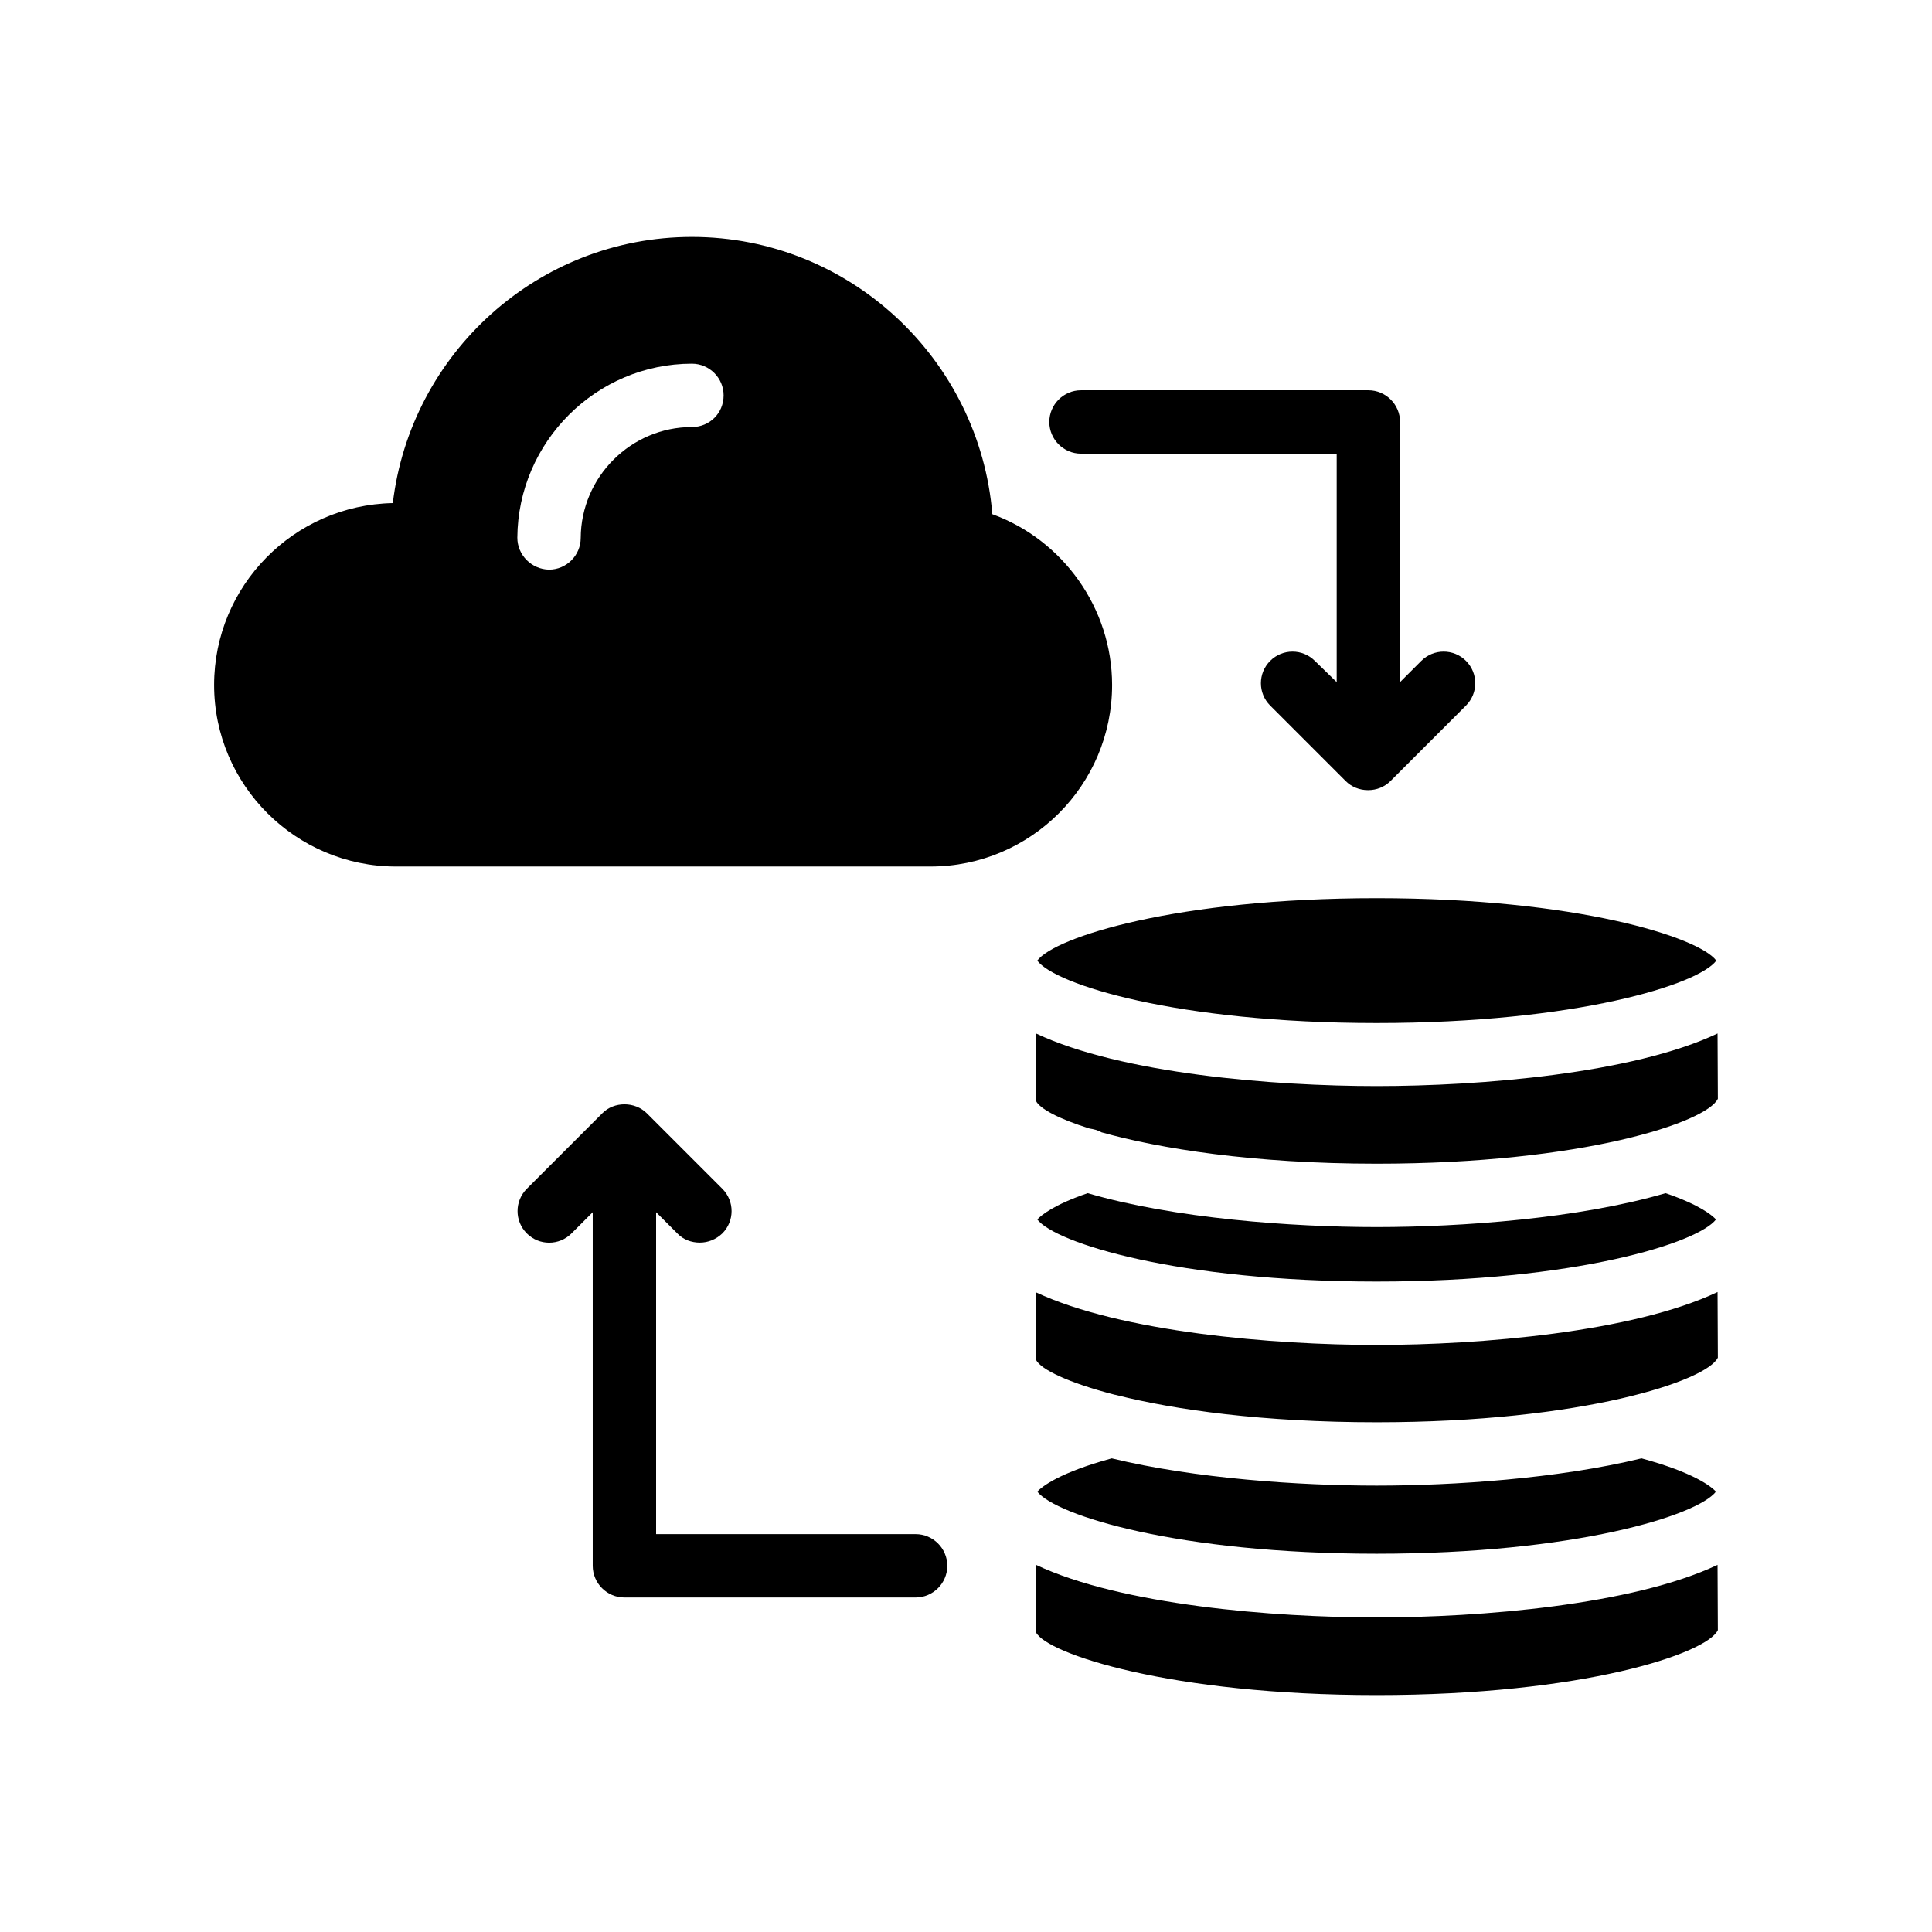
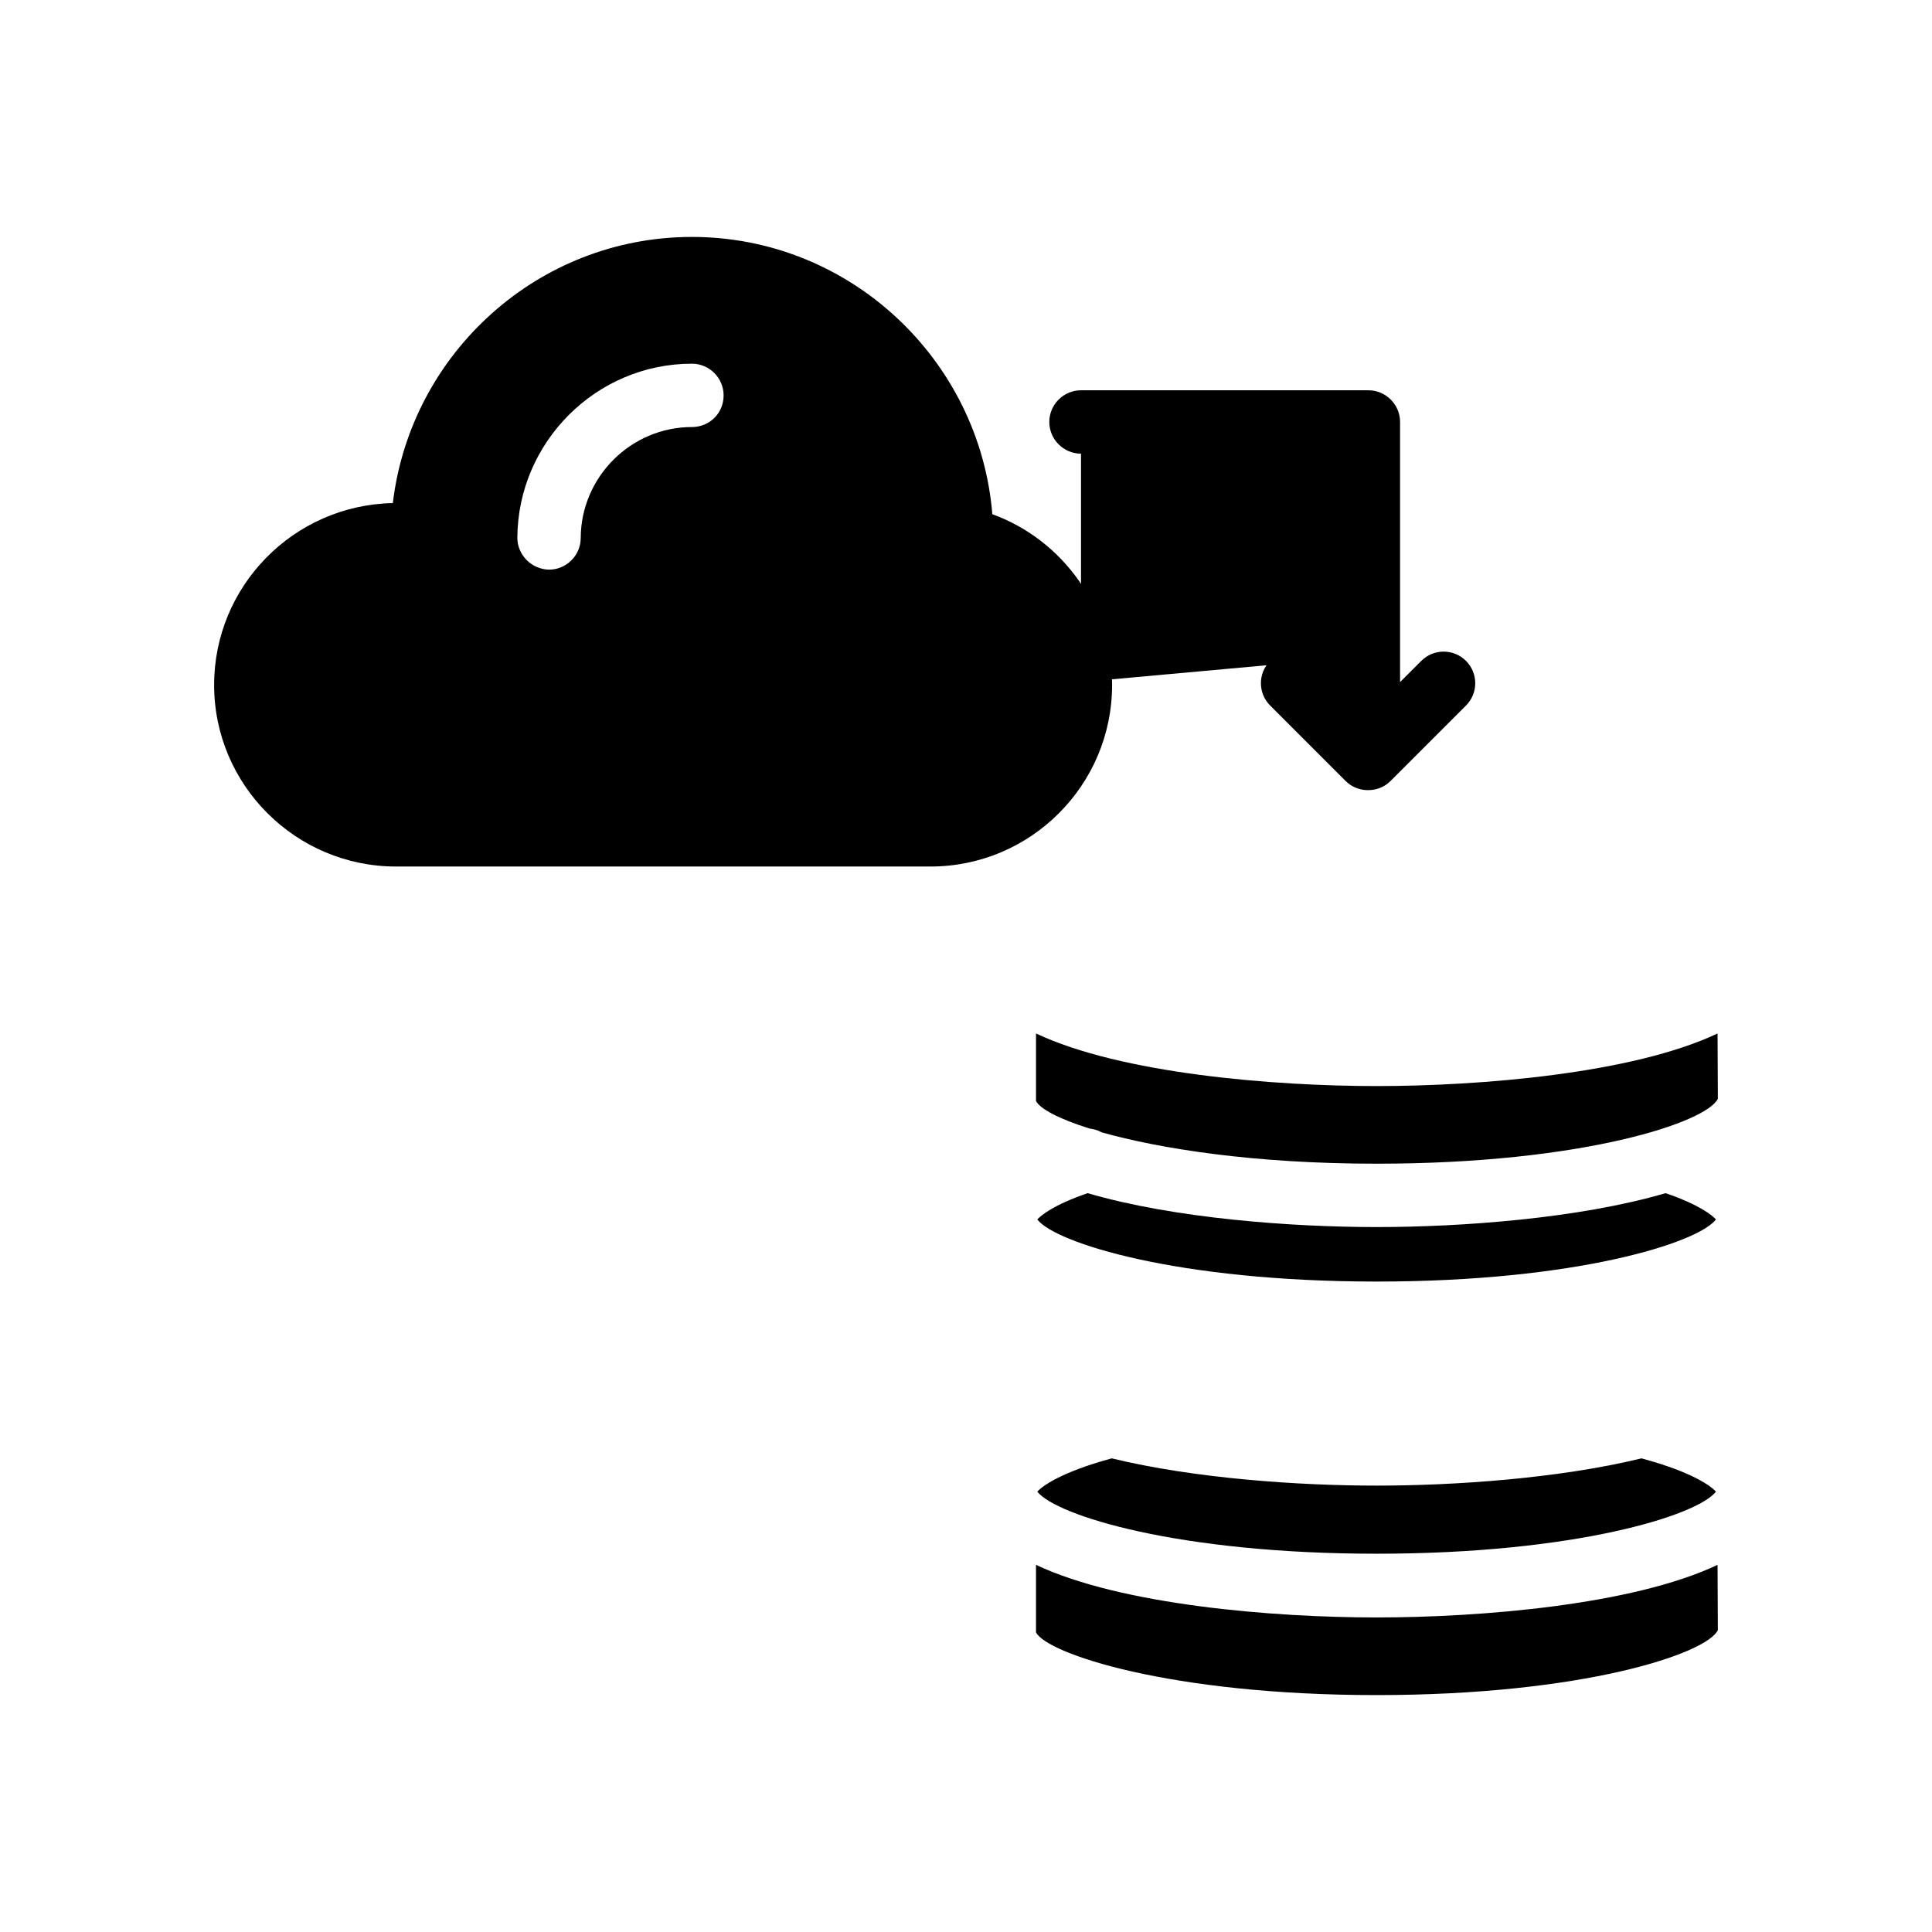
<svg xmlns="http://www.w3.org/2000/svg" fill="#000000" width="800px" height="800px" version="1.1" viewBox="144 144 512 512">
  <g>
-     <path d="m418.89 398.57c4.617 6.297 36.945 16.543 89.93 16.543 52.984 0 85.395-10.242 90.016-16.543-4.617-6.215-37.031-16.543-90.016-16.543-52.984 0.004-85.312 10.328-89.93 16.543z" />
    <path d="m598.75 467.17c-1.008-1.09-4.281-3.863-13.352-6.969-22.922 6.719-54.16 8.984-76.578 8.984-22.418 0-53.656-2.266-76.578-8.984-9.07 3.106-12.344 5.879-13.352 6.969 4.785 6.215 37.113 16.457 89.93 16.457 52.816 0.004 85.145-10.242 89.93-16.457z" />
    <path d="m579.02 530.48c-22.082 5.375-49.793 7.223-70.199 7.223-20.402 0-48.113-1.848-70.199-7.223-13.855 3.777-18.473 7.473-19.734 8.816 4.953 6.297 37.281 16.457 89.93 16.457 52.73 0 85.059-10.16 89.93-16.457-1.254-1.344-5.789-5.035-19.727-8.816z" />
    <path d="m599.25 576-0.082-17.297c-22.504 10.664-62.977 13.938-90.352 13.938-27.289 0-67.68-3.273-90.266-13.938v17.887c2.856 5.625 35.52 16.625 90.266 16.625 54.75 0 87.496-11 90.434-17.215z" />
-     <path d="m599.17 486.4c-22.504 10.664-62.977 14.023-90.352 14.023-27.289 0-67.68-3.359-90.266-13.938v17.887c1.258 2.519 8.48 6.047 20.824 9.238 0.168 0 0.336 0.082 0.418 0.082 15.535 3.945 38.879 7.223 69.023 7.223 54.746 0 87.496-11 90.434-17.129z" />
    <path d="m599.17 417.88c-22.504 10.664-62.977 13.938-90.352 13.938-27.289 0-67.68-3.273-90.266-13.938v17.887c1.008 2.016 5.879 4.703 14.191 7.305 1.09 0.168 2.184 0.418 3.191 1.008 15.281 4.281 40.055 8.312 72.883 8.312 54.746 0 87.496-11 90.434-17.215z" />
-     <path d="m492.45 319.14c-3.273-3.273-8.566-3.273-11.84 0-3.273 3.273-3.273 8.566 0 11.84l19.984 19.984c1.594 1.594 3.695 2.434 5.961 2.434 2.266 0 4.367-0.84 5.961-2.434l19.984-19.984c3.273-3.273 3.273-8.566 0-11.84-3.273-3.273-8.566-3.273-11.84 0l-5.625 5.625v-68.938c0-4.617-3.777-8.398-8.398-8.398h-76.16c-4.617 0-8.398 3.777-8.398 8.398 0 4.617 3.777 8.398 8.398 8.398h67.762v60.543z" />
-     <path d="m323.5 470.87c1.594 1.68 3.777 2.434 5.961 2.434s4.281-0.84 5.961-2.434c3.273-3.273 3.273-8.566 0-11.84l-19.984-19.984c-3.191-3.191-8.734-3.191-11.84 0l-19.984 19.984c-3.273 3.273-3.273 8.566 0 11.84 3.273 3.273 8.566 3.273 11.84 0l5.625-5.625v93.707c0 4.617 3.777 8.398 8.398 8.398h77.168c4.617 0 8.398-3.777 8.398-8.398 0-4.617-3.777-8.398-8.398-8.398h-68.77v-85.309z" />
+     <path d="m492.45 319.14c-3.273-3.273-8.566-3.273-11.84 0-3.273 3.273-3.273 8.566 0 11.84l19.984 19.984c1.594 1.594 3.695 2.434 5.961 2.434 2.266 0 4.367-0.84 5.961-2.434l19.984-19.984c3.273-3.273 3.273-8.566 0-11.84-3.273-3.273-8.566-3.273-11.84 0l-5.625 5.625v-68.938c0-4.617-3.777-8.398-8.398-8.398h-76.16c-4.617 0-8.398 3.777-8.398 8.398 0 4.617 3.777 8.398 8.398 8.398v60.543z" />
    <path d="m327.37 206.79c-40.809 0-74.562 30.898-79.266 70.535-26.199 0.504-47.359 21.914-47.359 48.199 0 26.535 21.664 48.113 48.199 48.113h141.66c26.535 0 48.113-21.578 48.113-48.113 0-20.32-13.016-38.457-31.738-45.258-3.363-40.98-37.789-73.477-79.605-73.477zm0 50.379c-16.121 0-29.391 13.184-29.473 29.391 0 4.617-3.777 8.398-8.398 8.398-4.617-0.082-8.398-3.863-8.398-8.48 0.168-25.359 20.906-46.098 46.266-46.098 4.617 0 8.398 3.777 8.398 8.398 0 4.781-3.777 8.391-8.395 8.391z" />
  </g>
</svg>